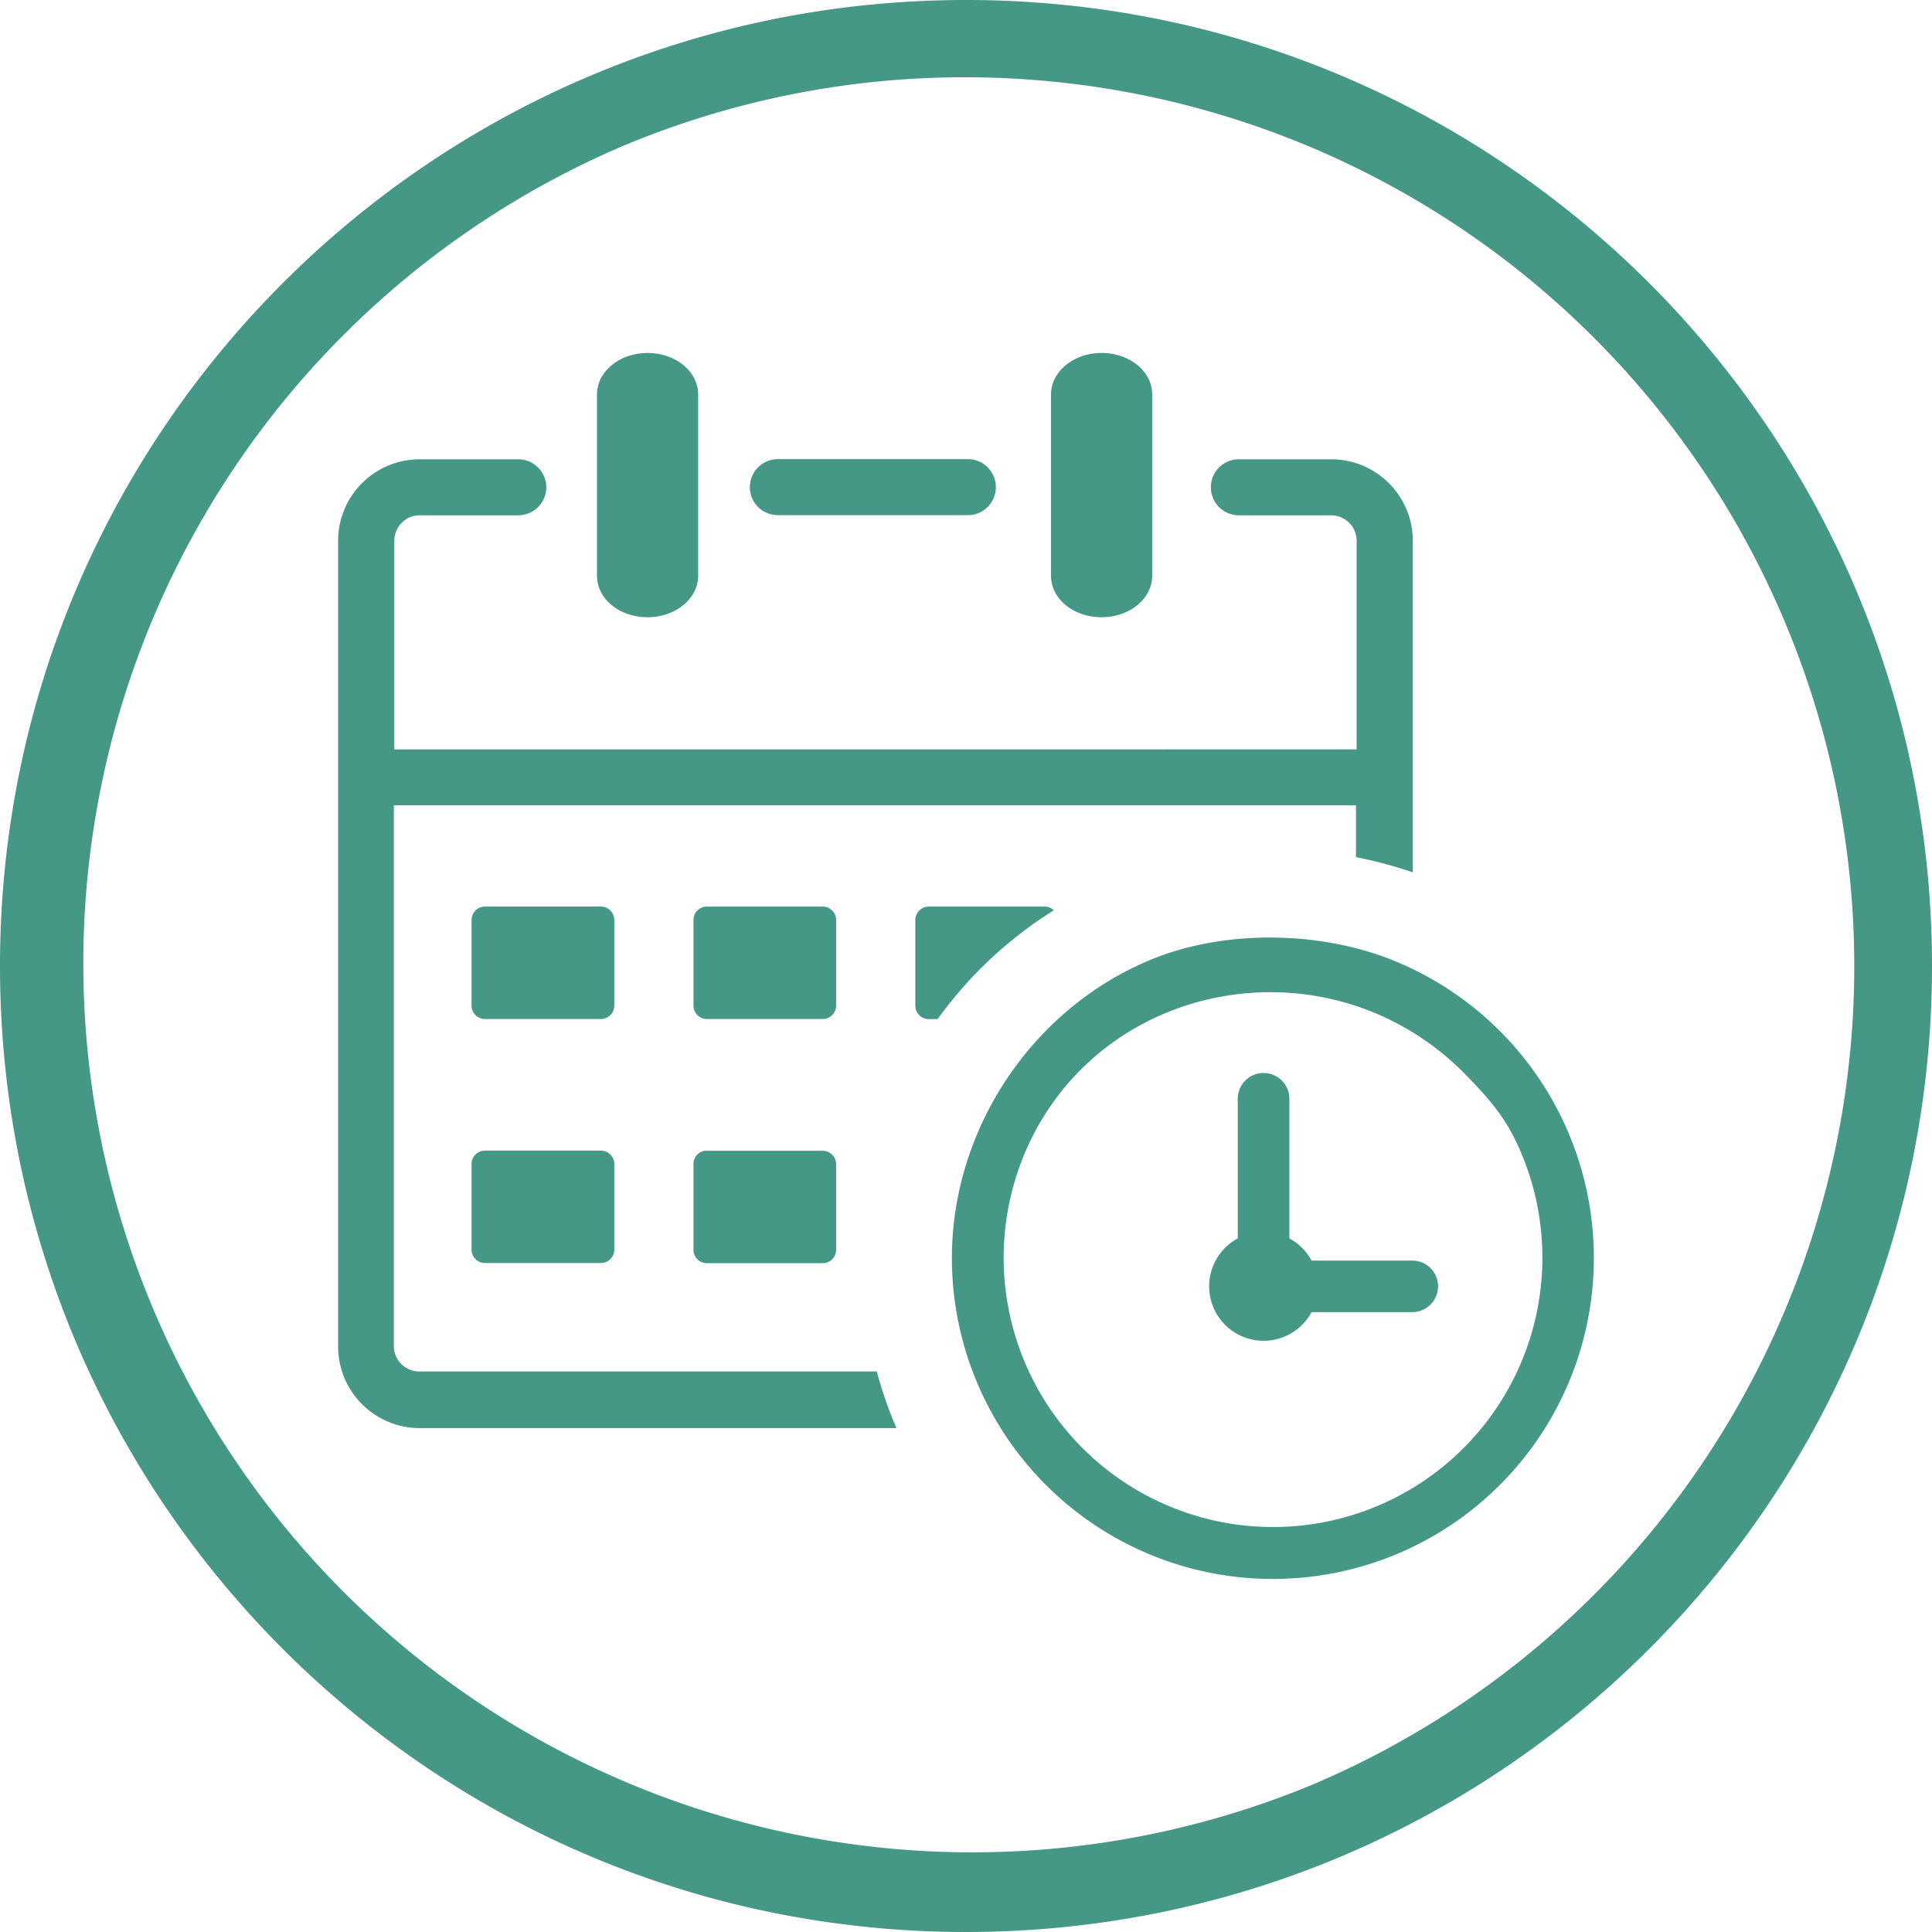
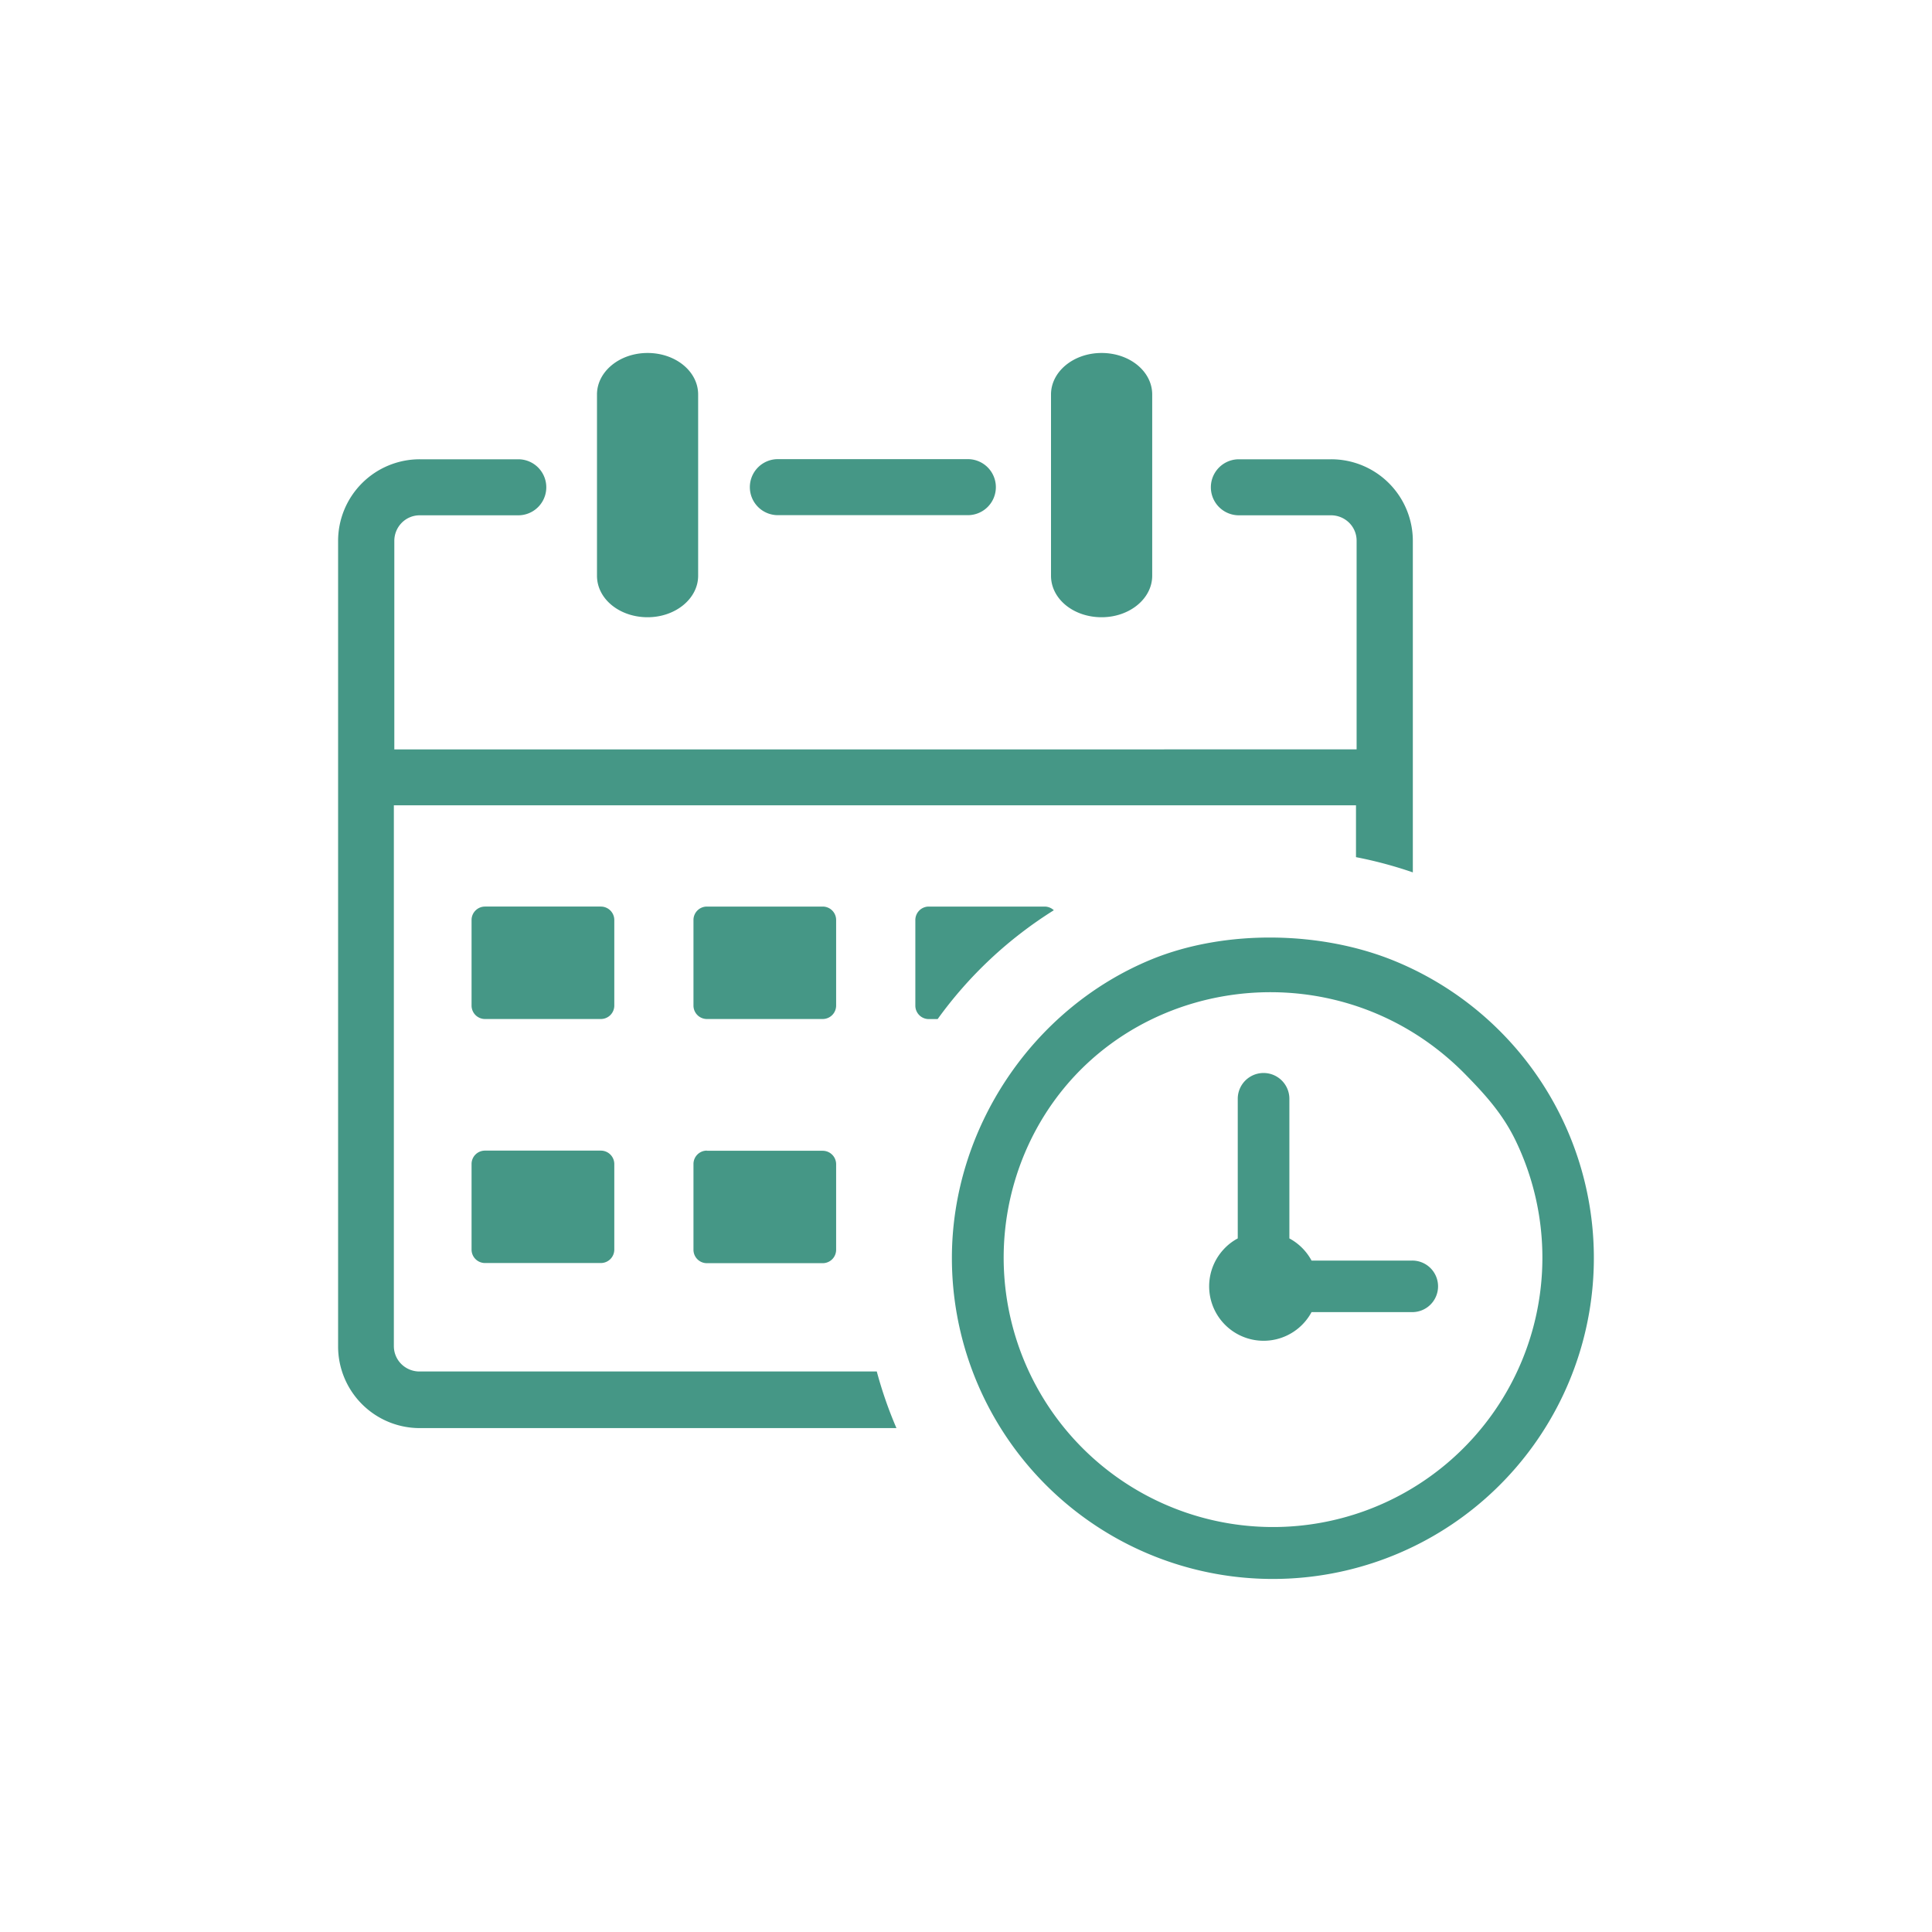
<svg xmlns="http://www.w3.org/2000/svg" id="Layer_1" data-name="Layer 1" viewBox="0 0 500 500">
  <defs>
    <style>.cls-1{fill:#459786;}</style>
  </defs>
-   <path class="cls-1" d="M250,20a230.07,230.07,0,0,1,89.52,441.93,230.06,230.06,0,0,1-179-423.86A228.49,228.49,0,0,1,250,20m0-20C111.93,0,0,111.93,0,250S111.93,500,250,500,500,388.07,500,250,388.07,0,250,0Z" />
  <path class="cls-1" d="M201.58,133.32a7.25,7.25,0,1,1,0-14.49h48.63a7.25,7.25,0,1,1,0,14.49Zm-99.66,60.62H351.09v-54a6.5,6.5,0,0,0-1.93-4.65,6.66,6.66,0,0,0-4.66-1.93H320.62a7.25,7.25,0,0,1,0-14.5H344.5A21.13,21.13,0,0,1,365.64,140v85.77a109,109,0,0,0-14.71-3.94V208.41h-249V348.35a6.54,6.54,0,0,0,1.93,4.66,6.68,6.68,0,0,0,4.65,1.93H226.91A107.85,107.85,0,0,0,232,369.59H108.64A21.13,21.13,0,0,1,87.5,348.45V140a21.13,21.13,0,0,1,21.14-21.14h25.49a7.25,7.25,0,0,1,0,14.5H108.64a6.52,6.52,0,0,0-4.66,1.93,6.66,6.66,0,0,0-1.93,4.65v54h-.13Zm52.58-91.85c0-5.9,5.82-10.74,13.09-10.74s13.09,4.78,13.09,10.74V149c0,5.91-5.84,10.74-13.09,10.74S154.5,155,154.5,149ZM378.76,277.57c-34.41-34.41-92.44-24.67-112.57,18.65a69.71,69.71,0,1,0,126-1.14c-3.41-7-8-12-13.43-17.51m-62.11,45.79a13.75,13.75,0,0,1,3.68-2.86V284.37a6.68,6.68,0,0,1,13.36,0V320.5a14.1,14.1,0,0,1,5.74,5.74h25.81a6.67,6.67,0,1,1,0,13.33H339.43a14.09,14.09,0,1,1-22.78-16.21m44.57-74.54a83.07,83.07,0,1,1-114.87,76.76c0-33.43,20.79-64.62,51.71-77.31,19.18-7.83,44.11-7.36,63.16.55m-178.29,49h30a3.48,3.48,0,0,1,3.46,3.47v22.16a3.47,3.47,0,0,1-3.46,3.46h-30a3.47,3.47,0,0,1-3.46-3.46V301.25a3.46,3.46,0,0,1,3.46-3.47m-57.42-63.16h30a3.48,3.48,0,0,1,3.47,3.46v22.17a3.48,3.48,0,0,1-3.47,3.47h-30a3.48,3.48,0,0,1-3.47-3.47V238.08a3.48,3.48,0,0,1,3.47-3.46m57.42,0h30a3.47,3.47,0,0,1,3.46,3.46v22.17a3.48,3.48,0,0,1-3.46,3.47h-30a3.48,3.48,0,0,1-3.46-3.47V238.08a3.47,3.47,0,0,1,3.46-3.46m57.42,0h30a3.49,3.49,0,0,1,2.38.95,107,107,0,0,0-30.07,28.17h-2.3a3.48,3.48,0,0,1-3.47-3.47V238.11a3.48,3.48,0,0,1,3.47-3.49M125.51,297.78h30a3.48,3.48,0,0,1,3.47,3.47v22.16a3.48,3.48,0,0,1-3.47,3.46h-30a3.48,3.48,0,0,1-3.47-3.46V301.25a3.46,3.46,0,0,1,3.47-3.47M272,102.09c0-5.9,5.81-10.74,13.09-10.74s13.1,4.78,13.1,10.74V149c0,5.91-5.83,10.74-13.1,10.74S272,155,272,149Z" />
</svg>